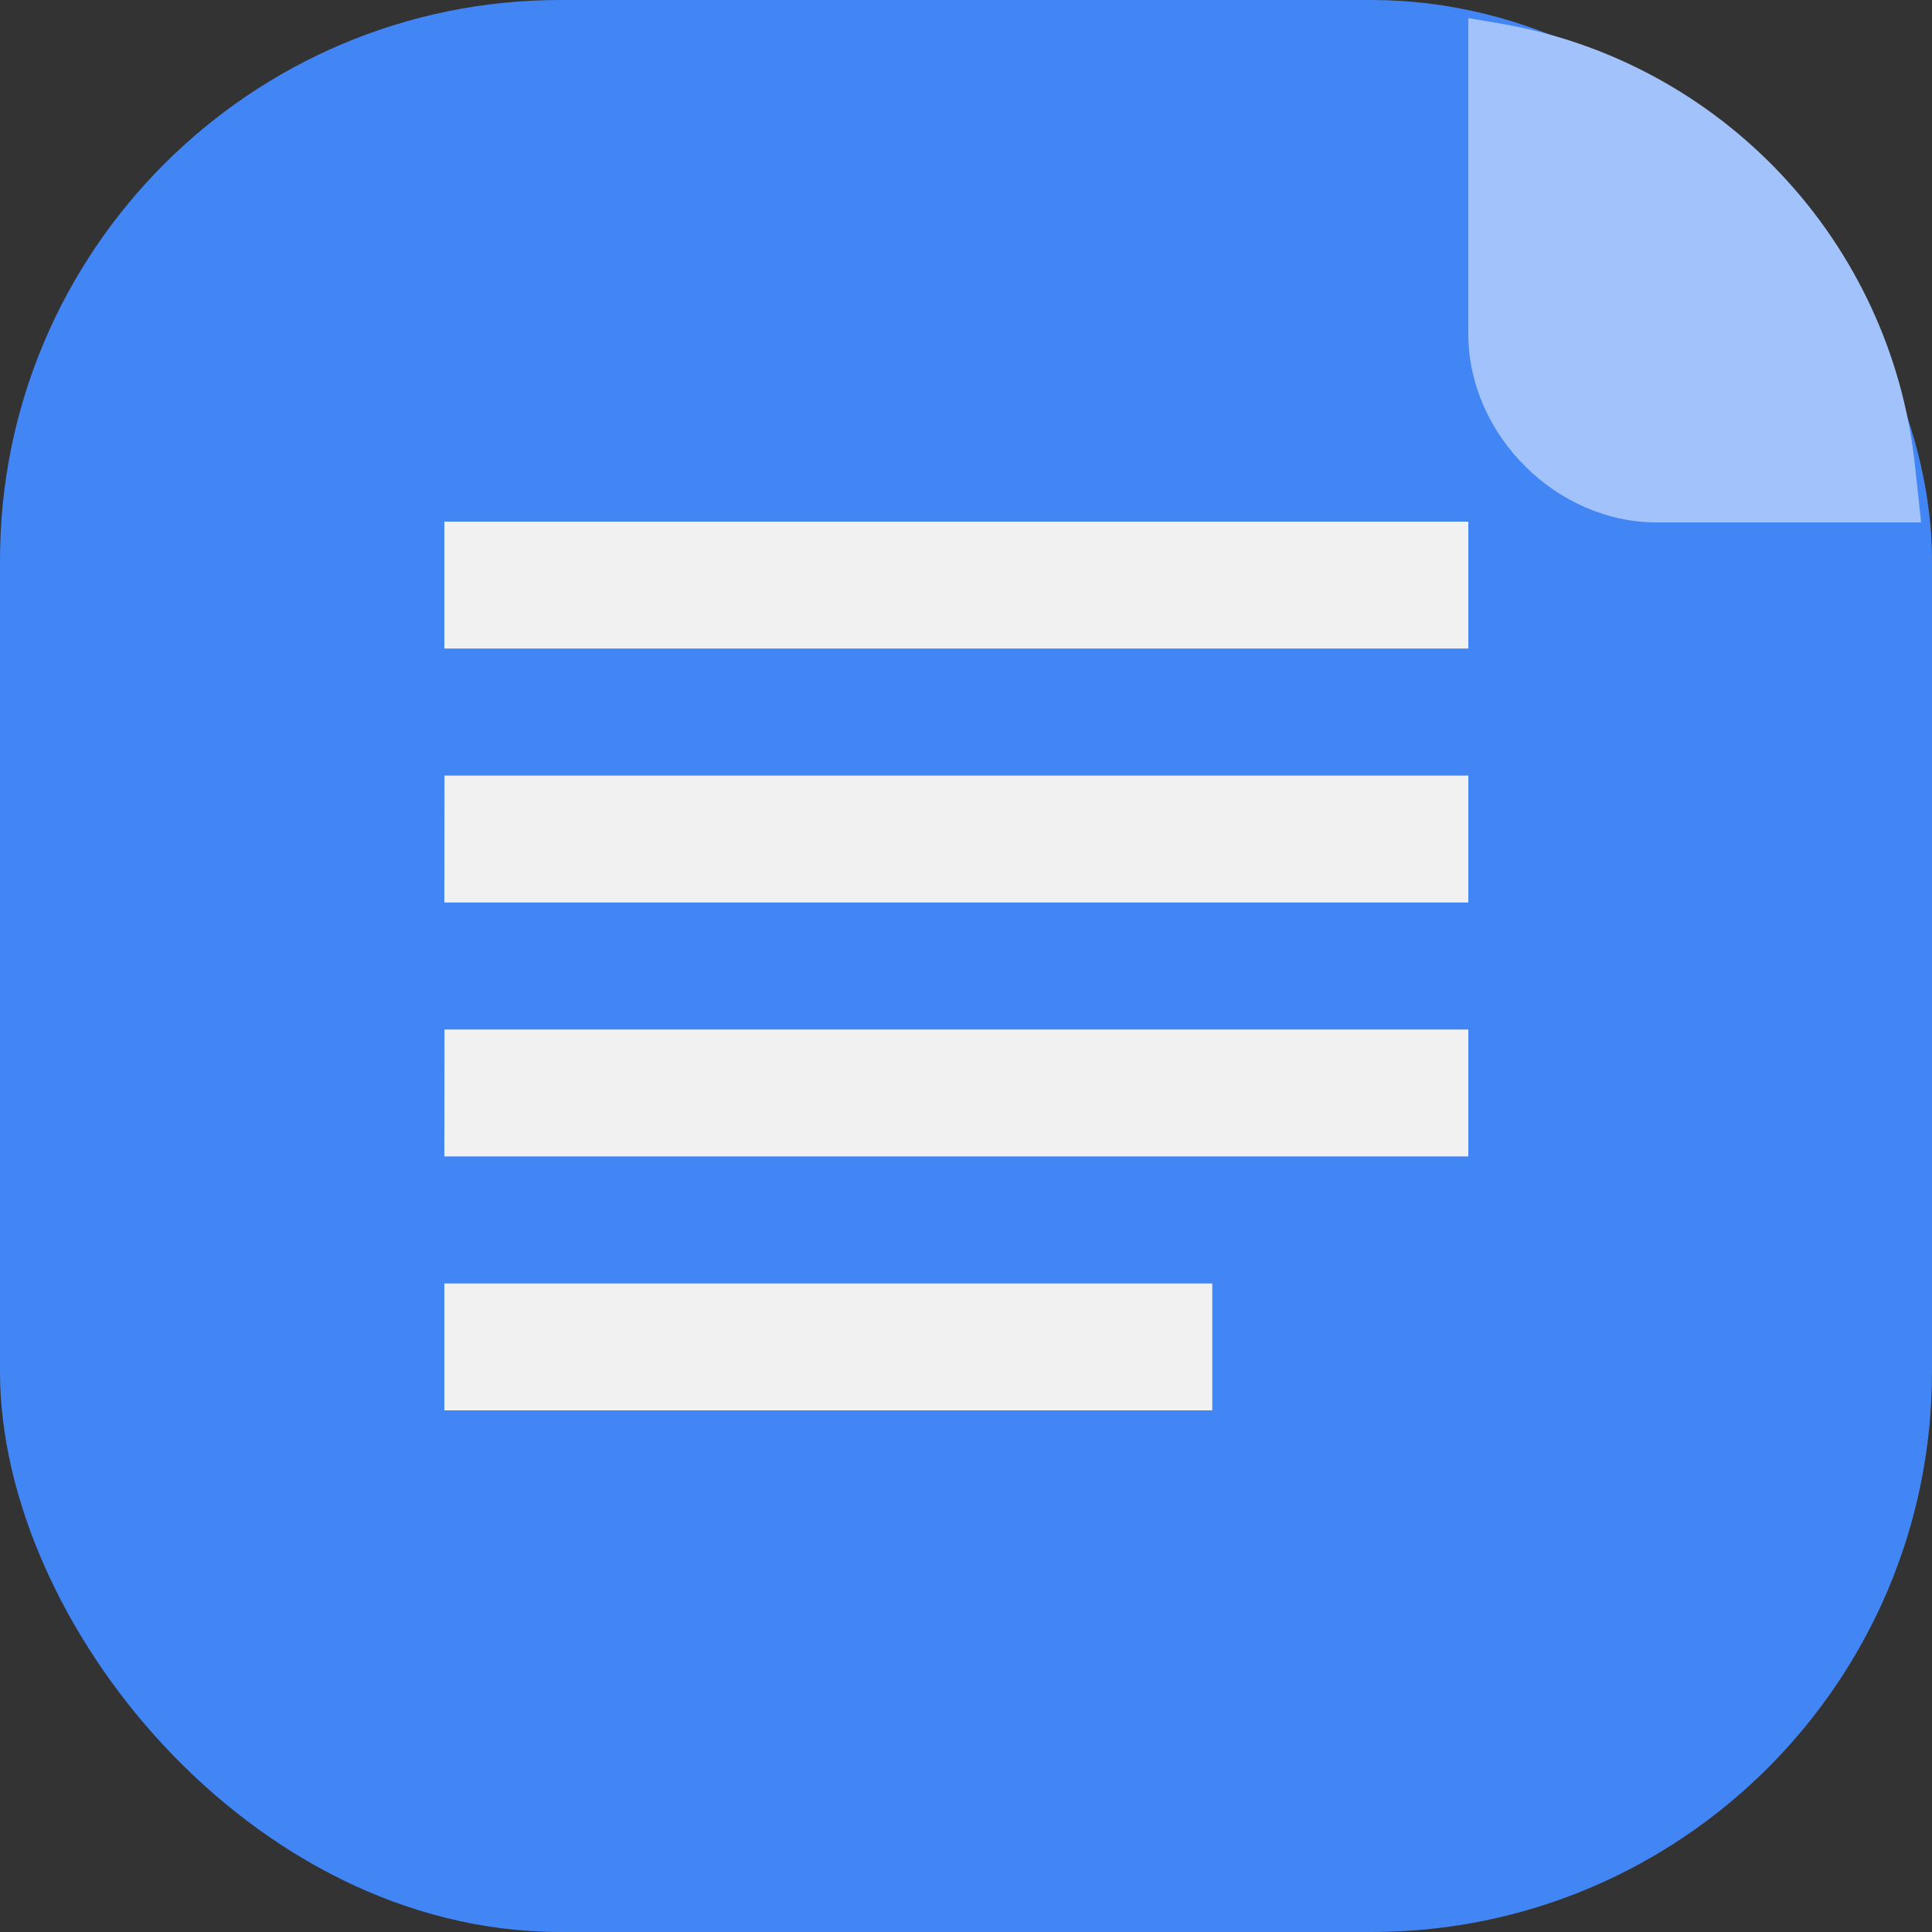
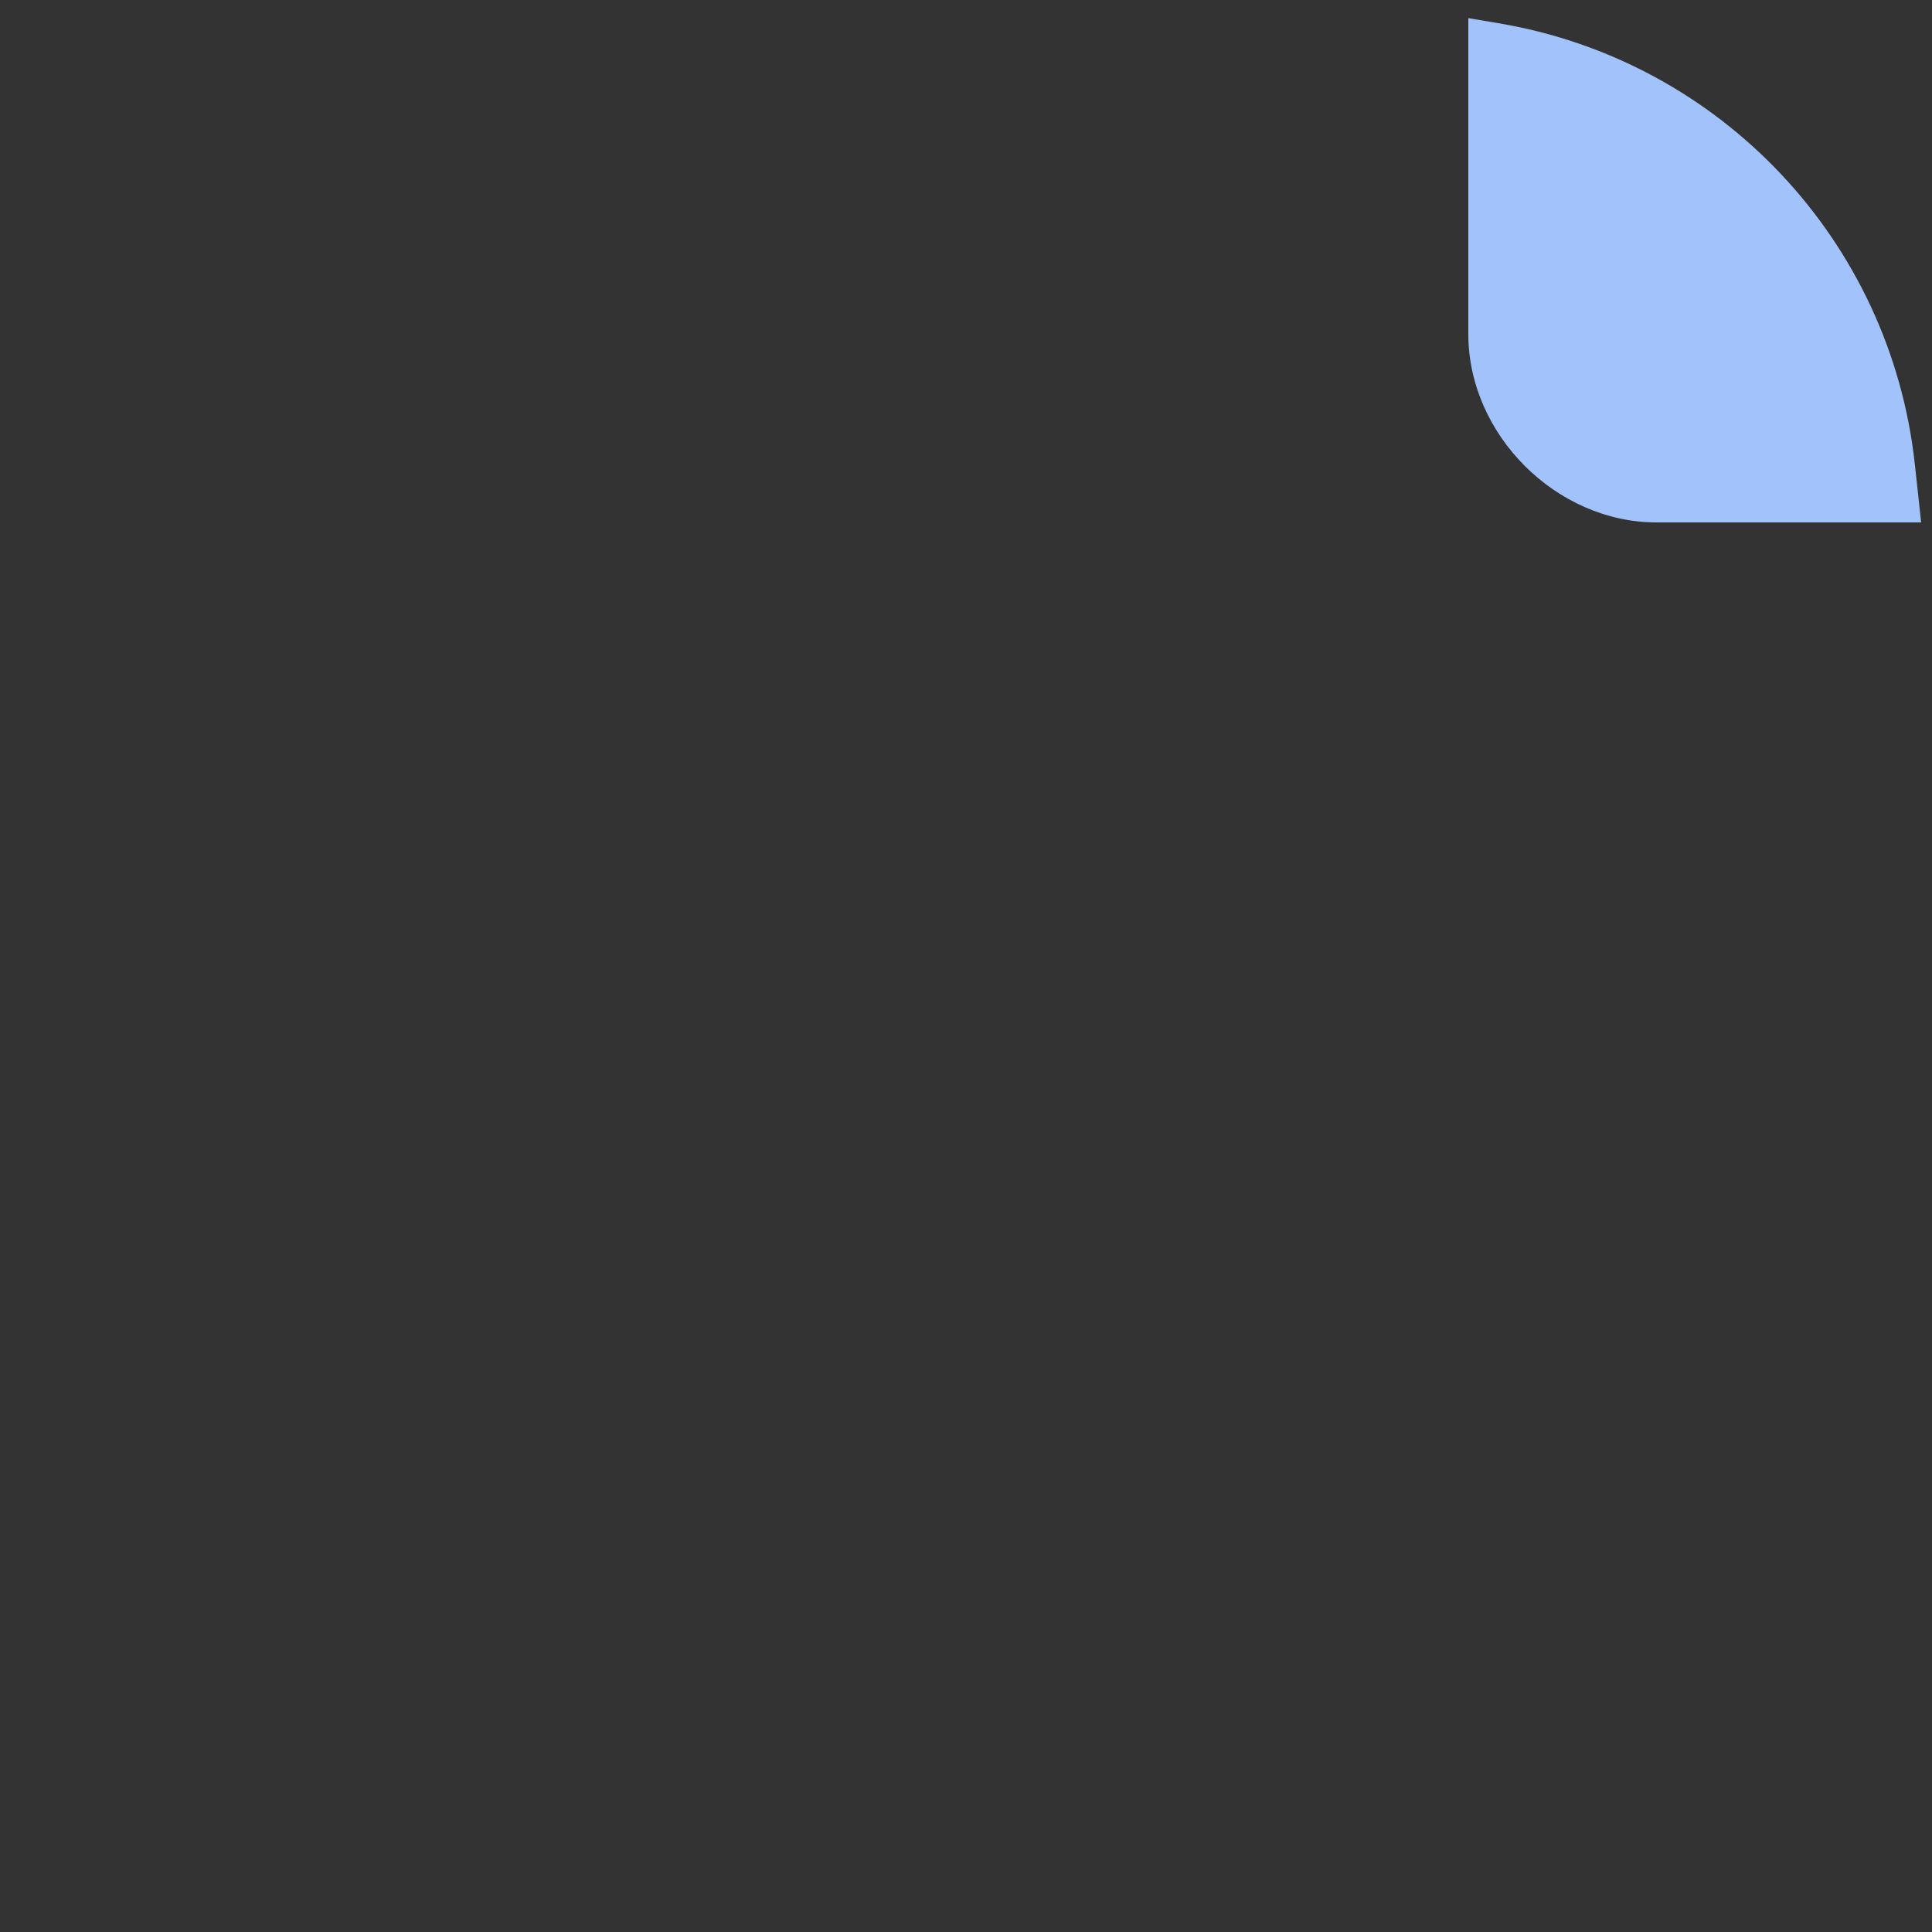
<svg xmlns="http://www.w3.org/2000/svg" width="100" height="100" viewBox="0 0 100 100" fill="none">
  <rect x="0" y="0" width="100" height="100" fill="#333333" stroke="none" />
-   <rect width="100" height="100" rx="29" fill="#4285F4" />
-   <path d="M23 59.856H76V53.287H23.006L23 59.856ZM23 73H62.748V66.431H23V73ZM23 27V33.569H76V27H23ZM23 46.713H76V40.144H23.006L23 46.713Z" fill="#F1F1F1" />
  <path d="M76 0.938V17.294C76 22.494 80.547 27.041 85.747 27.041H99.438L99.114 24.05C97.863 12.484 89.082 3.157 77.613 1.211L76 0.938Z" fill="#A1C2FA" />
</svg>